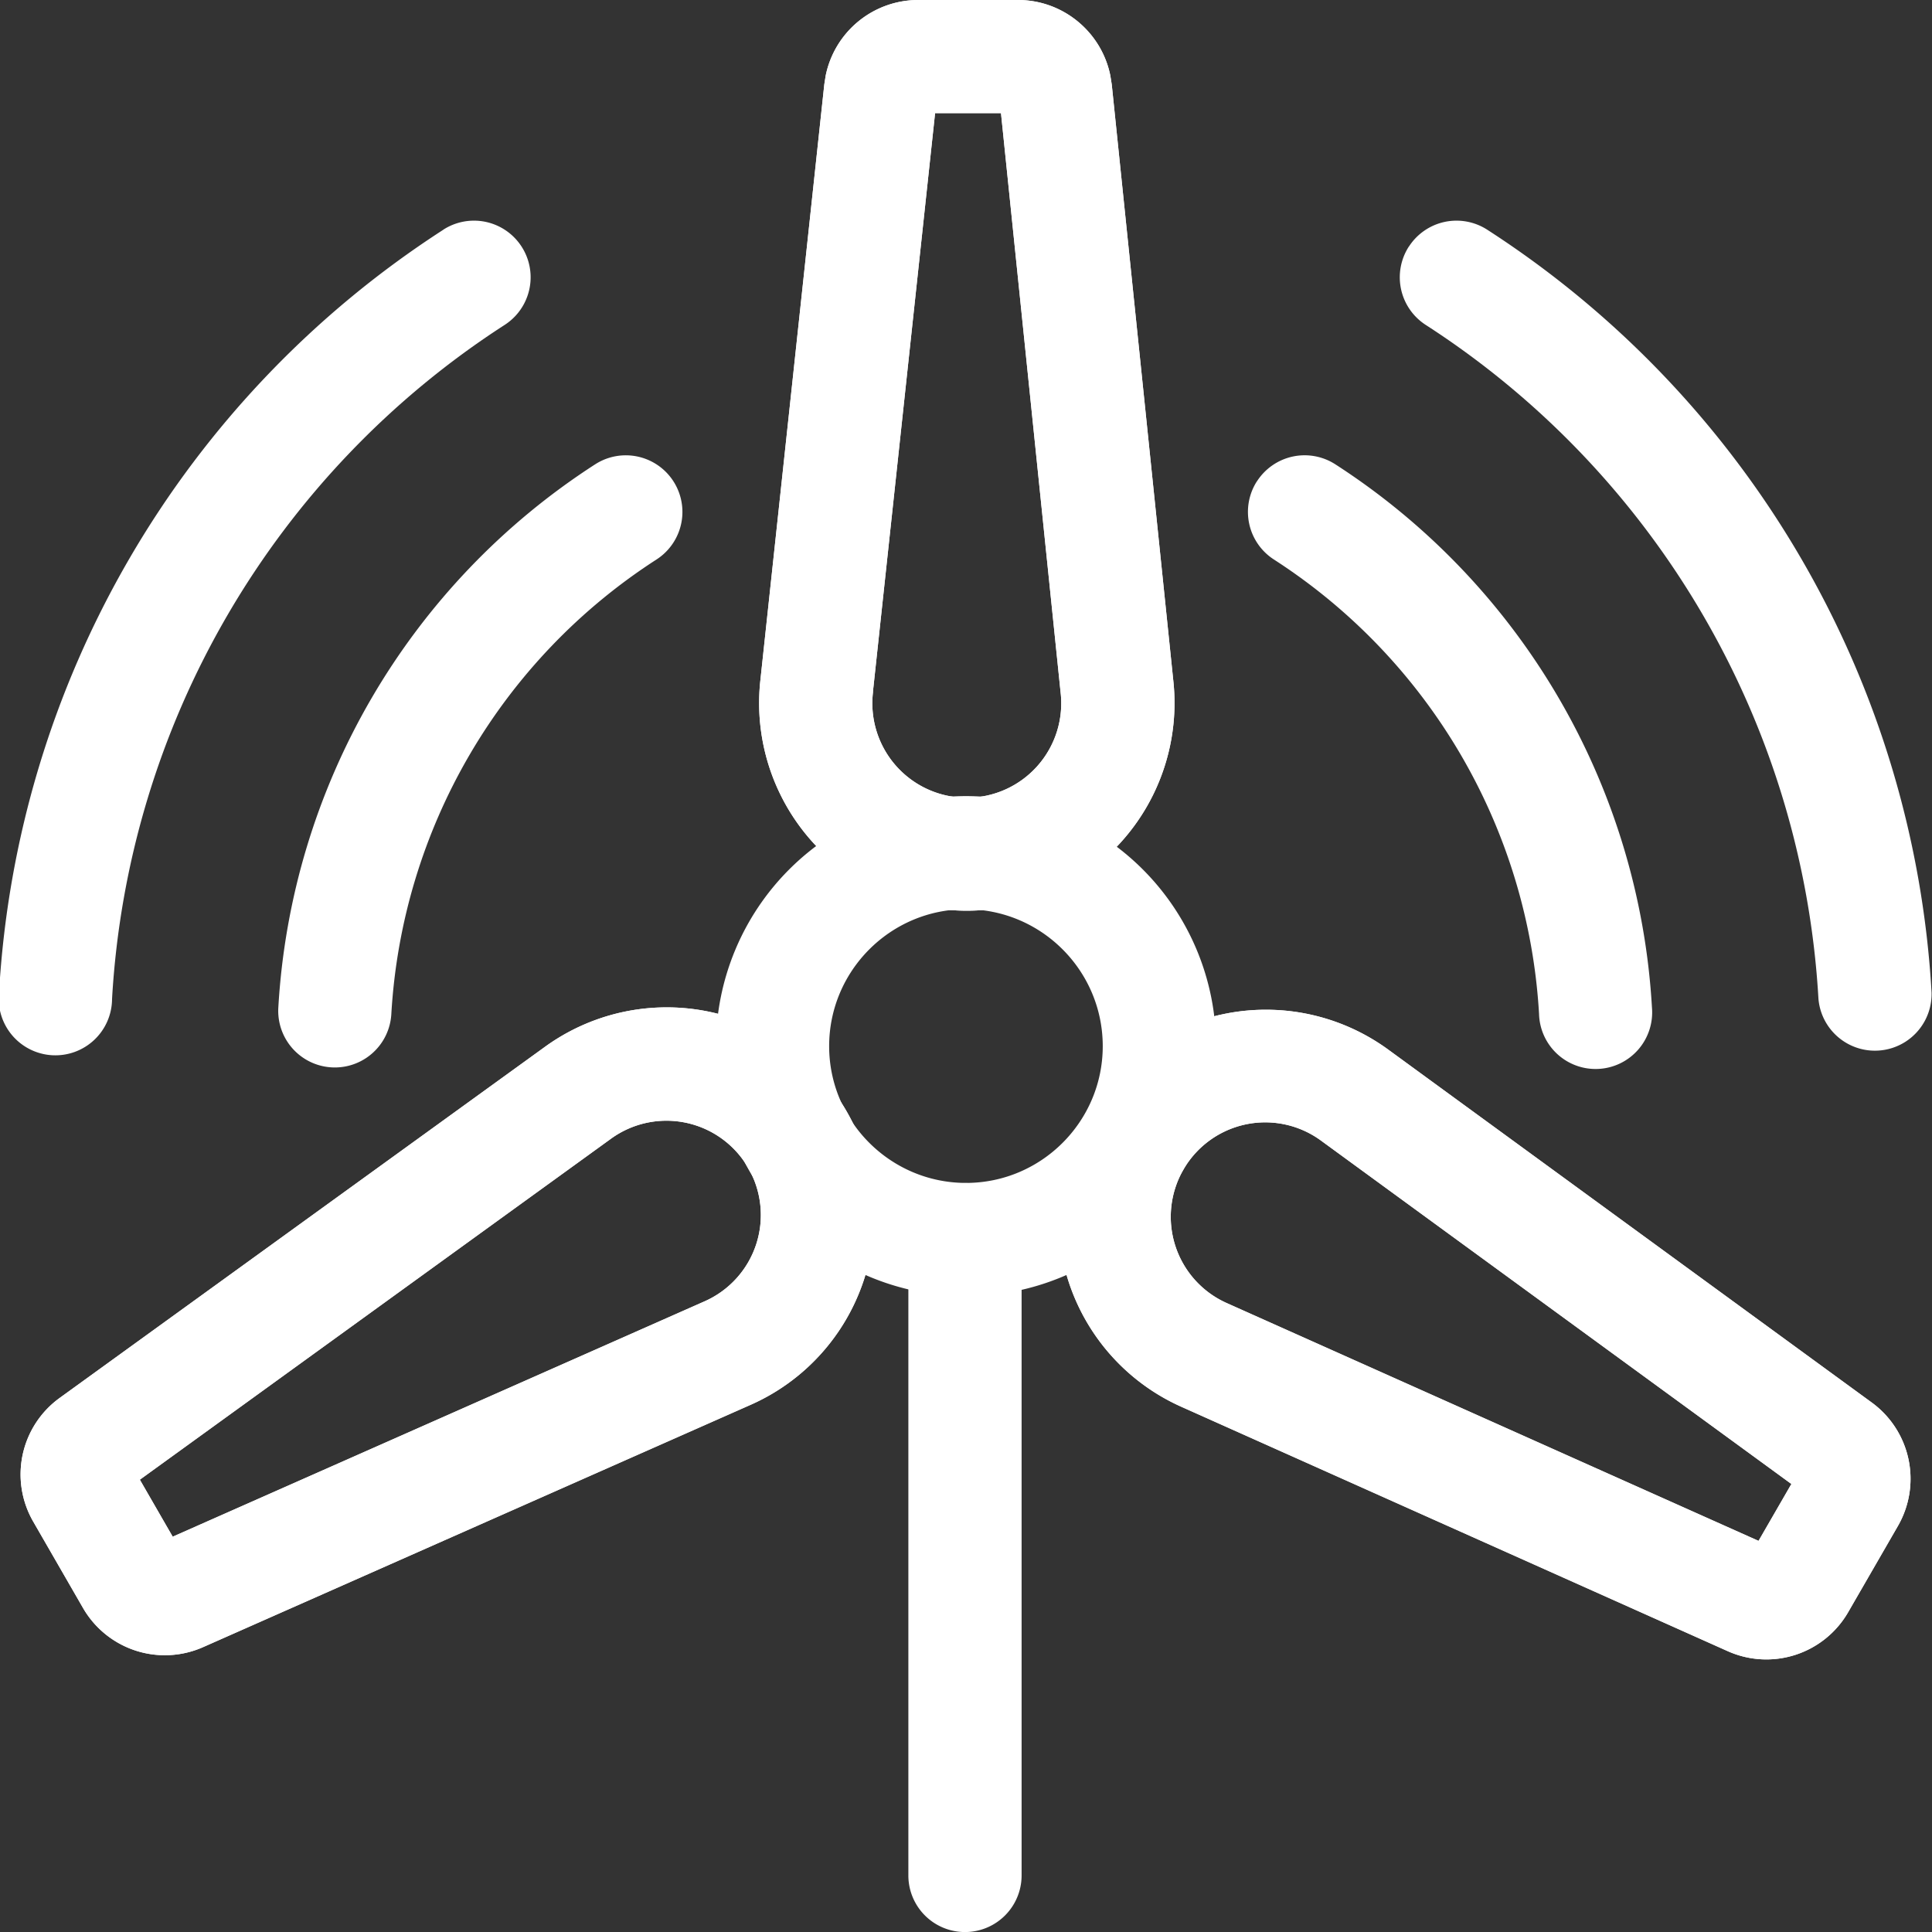
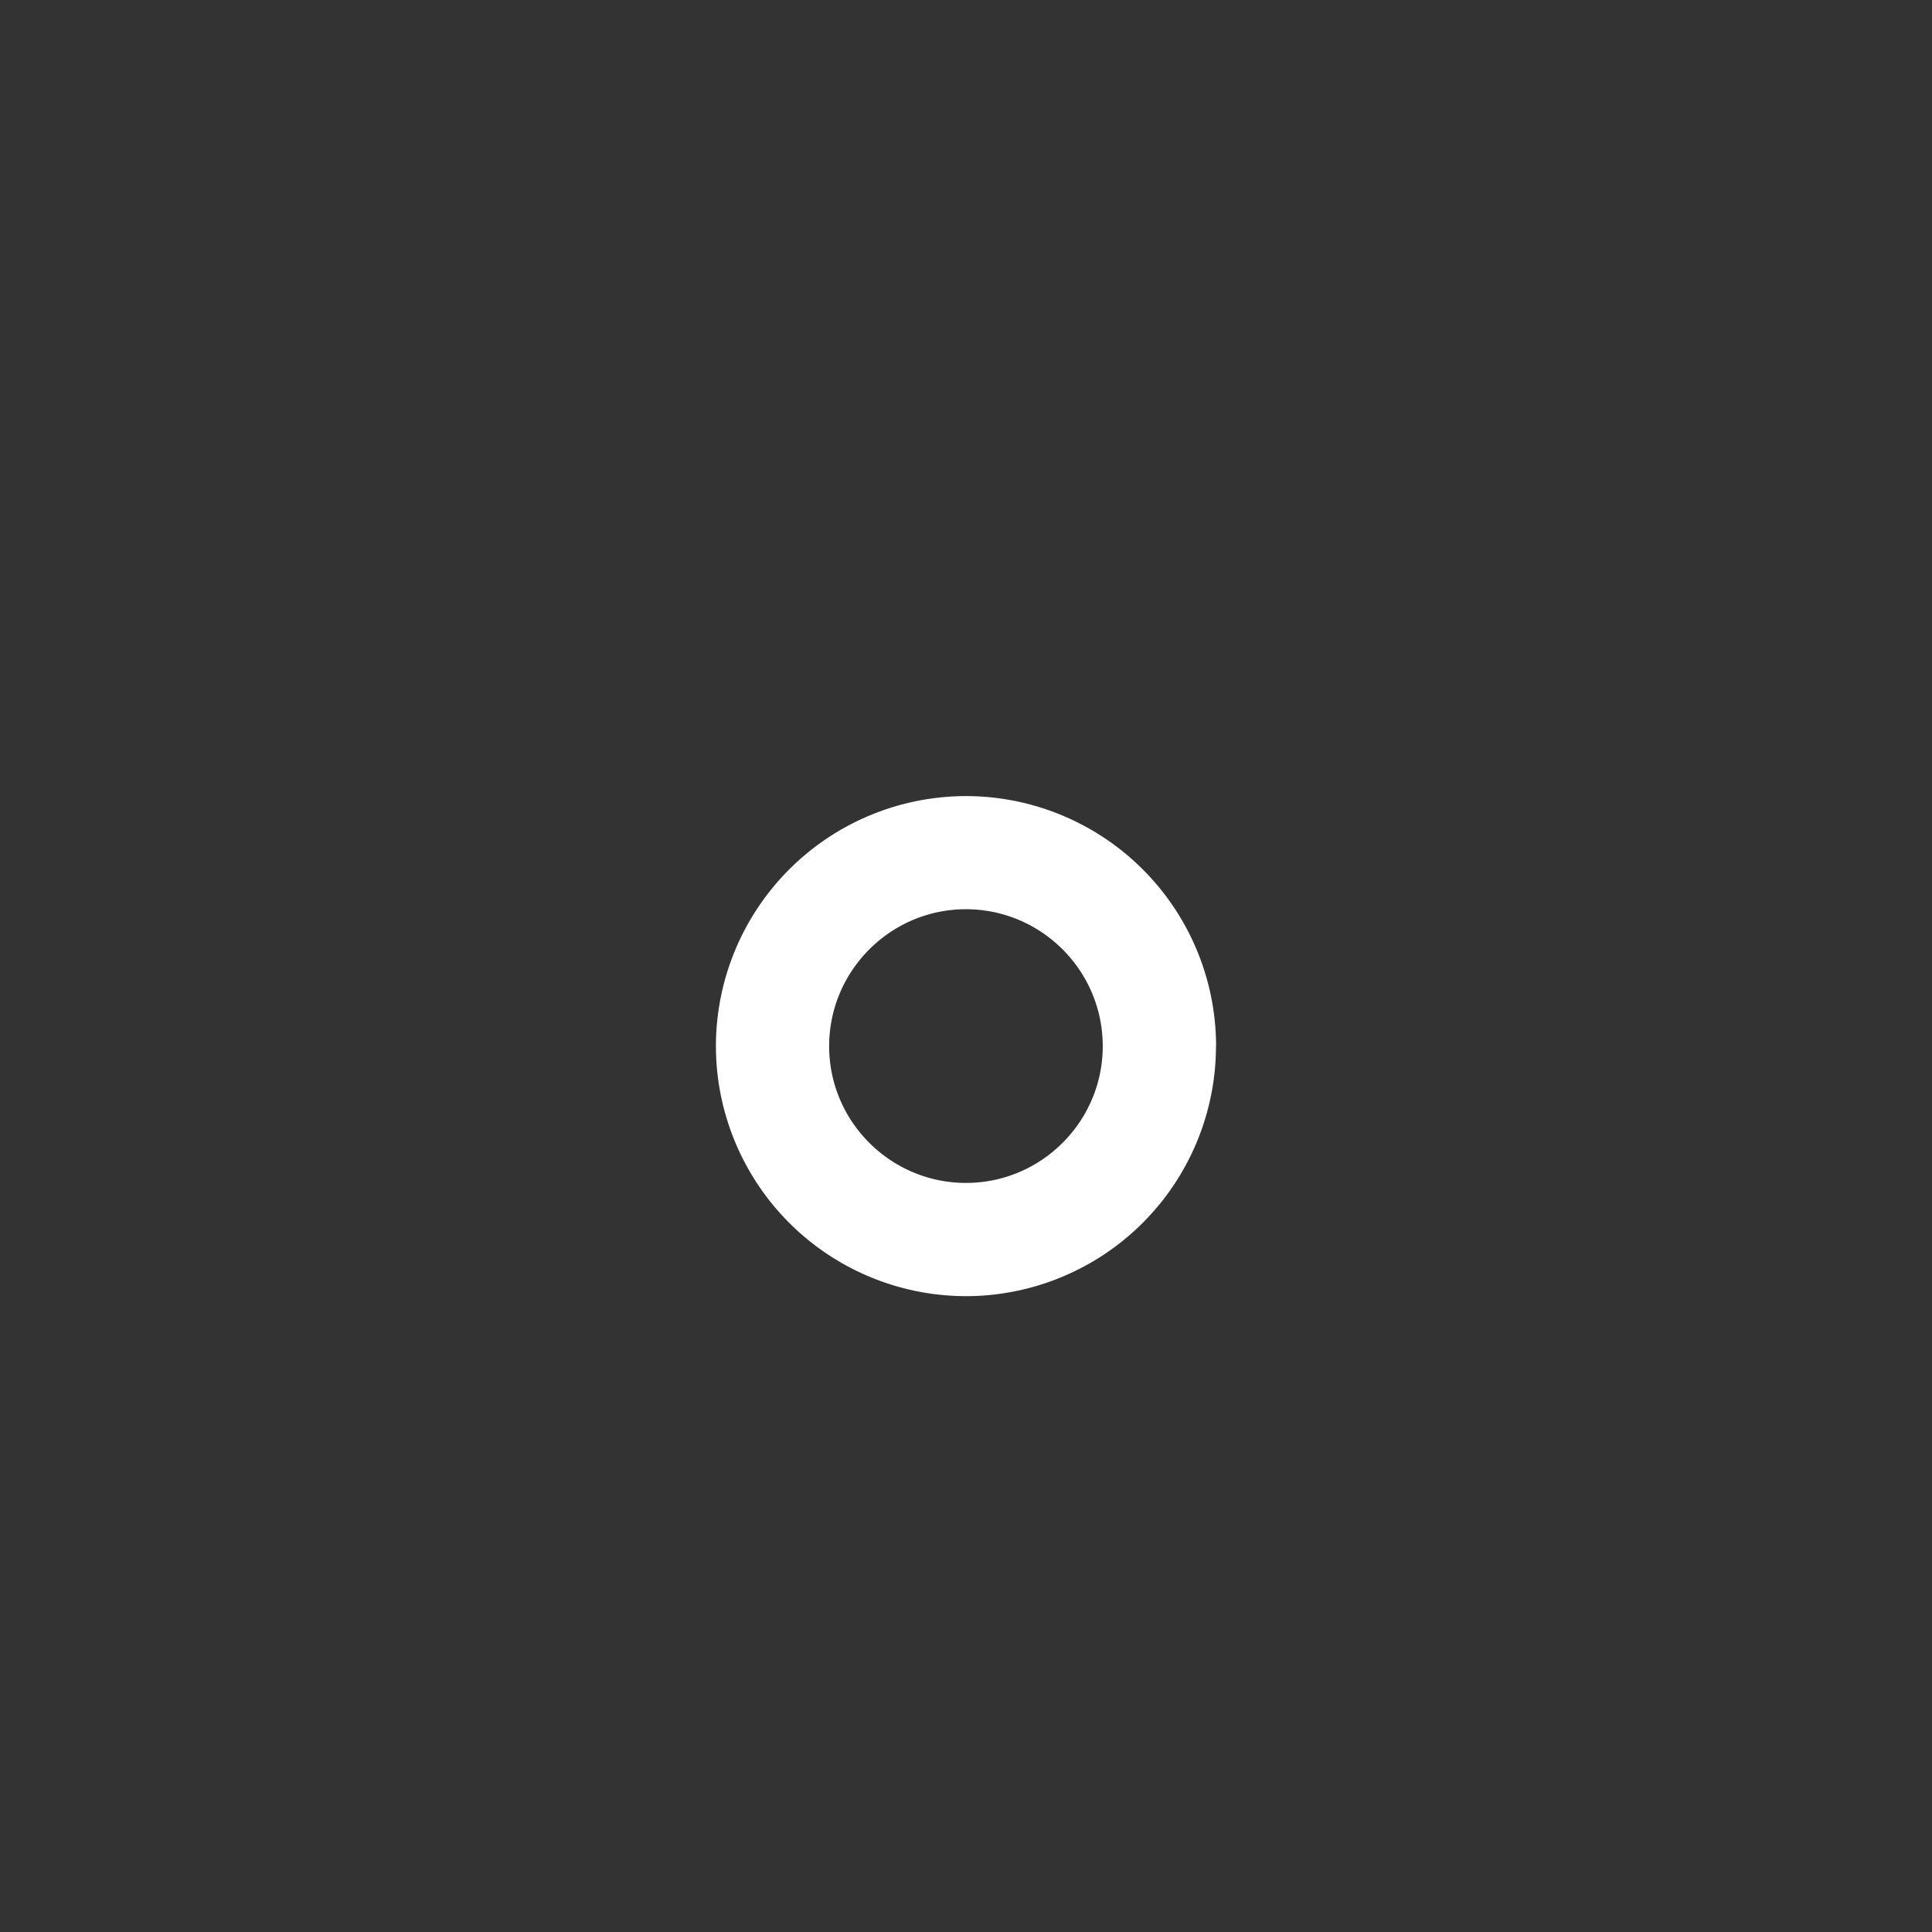
<svg xmlns="http://www.w3.org/2000/svg" width="18" height="18" fill="none">
  <rect width="100%" height="100%" fill="#333333" stroke="none" />
  <g fill="#fff">
-     <path d="M9.484 0c.422 0 .78.3.861.706l.013.082.573 5.55a1.935 1.935 0 1 1-3.846-.007L7.68.785l.013-.082A.88.88 0 0 1 8.554 0h.93Zm-1.35 6.444a.88.88 0 1 0 1.747.003l-.555-5.393h-.614l-.579 5.39ZM5.076 9.754a1.934 1.934 0 1 1 1.916 3.335l-5.1 2.257a.88.88 0 0 1-1.118-.364l-.464-.805a.879.879 0 0 1 .245-1.152l4.521-3.271Zm1.895 1.127a.88.88 0 0 0-1.277-.273l-4.391 3.178.306.531 4.956-2.193a.879.879 0 0 0 .406-1.243ZM10.12 10.373a1.934 1.934 0 0 1 2.814-.594l4.506 3.289a.88.88 0 0 1 .242 1.15l-.464.804a.88.88 0 0 1-1.12.362l-5.093-2.278a1.934 1.934 0 0 1-.885-2.733Zm2.192.257a.88.88 0 1 0-.877 1.513l4.949 2.213.306-.53-4.378-3.196Z" />
    <path d="M10.274 9.747c0-.703-.571-1.275-1.274-1.276-.703 0-1.275.573-1.275 1.276 0 .702.572 1.274 1.275 1.274.702 0 1.274-.572 1.274-1.274Zm1.055 0A2.331 2.331 0 0 1 9 12.076a2.332 2.332 0 0 1-2.33-2.33A2.332 2.332 0 0 1 9 7.417a2.332 2.332 0 0 1 2.33 2.33Z" />
-     <path d="M8.463 17.472V11.55a.527.527 0 1 1 1.055 0v5.923a.527.527 0 0 1-1.055 0ZM9.484 0c.422 0 .78.3.861.706l.013.082.573 5.55a1.935 1.935 0 1 1-3.846-.007L7.68.785l.013-.082A.88.88 0 0 1 8.554 0h.93Zm-1.35 6.444a.88.88 0 1 0 1.747.003l-.555-5.393h-.614l-.579 5.39ZM5.076 9.754a1.934 1.934 0 1 1 1.916 3.335l-5.1 2.257a.88.88 0 0 1-1.118-.364l-.464-.805a.879.879 0 0 1 .245-1.152l4.521-3.271Zm1.895 1.127a.88.88 0 0 0-1.277-.273l-4.391 3.178.306.531 4.956-2.193a.879.879 0 0 0 .406-1.243ZM10.12 10.373a1.934 1.934 0 0 1 2.814-.594l4.506 3.289a.88.88 0 0 1 .242 1.15l-.464.804a.88.88 0 0 1-1.12.362l-5.093-2.278a1.934 1.934 0 0 1-.885-2.733Zm2.192.257a.88.88 0 1 0-.877 1.513l4.949 2.213.306-.53-4.378-3.196ZM4.13 2.14a.527.527 0 0 1 .572.887 8.019 8.019 0 0 0-3.658 6.279.528.528 0 1 1-1.053-.058 9.073 9.073 0 0 1 4.14-7.108ZM5.545 4.326a.527.527 0 0 1 .571.887 5.41 5.41 0 0 0-2.47 4.234.527.527 0 1 1-1.053-.058 6.465 6.465 0 0 1 2.952-5.063ZM11.711 4.484a.528.528 0 0 1 .73-.158 6.464 6.464 0 0 1 2.95 5.063.527.527 0 1 1-1.052.058 5.41 5.41 0 0 0-2.47-4.234.528.528 0 0 1-.158-.73ZM13.126 2.298a.528.528 0 0 1 .73-.158 9.074 9.074 0 0 1 4.14 7.108.528.528 0 0 1-1.054.057 8.018 8.018 0 0 0-3.659-6.278.528.528 0 0 1-.157-.73Z" />
  </g>
</svg>